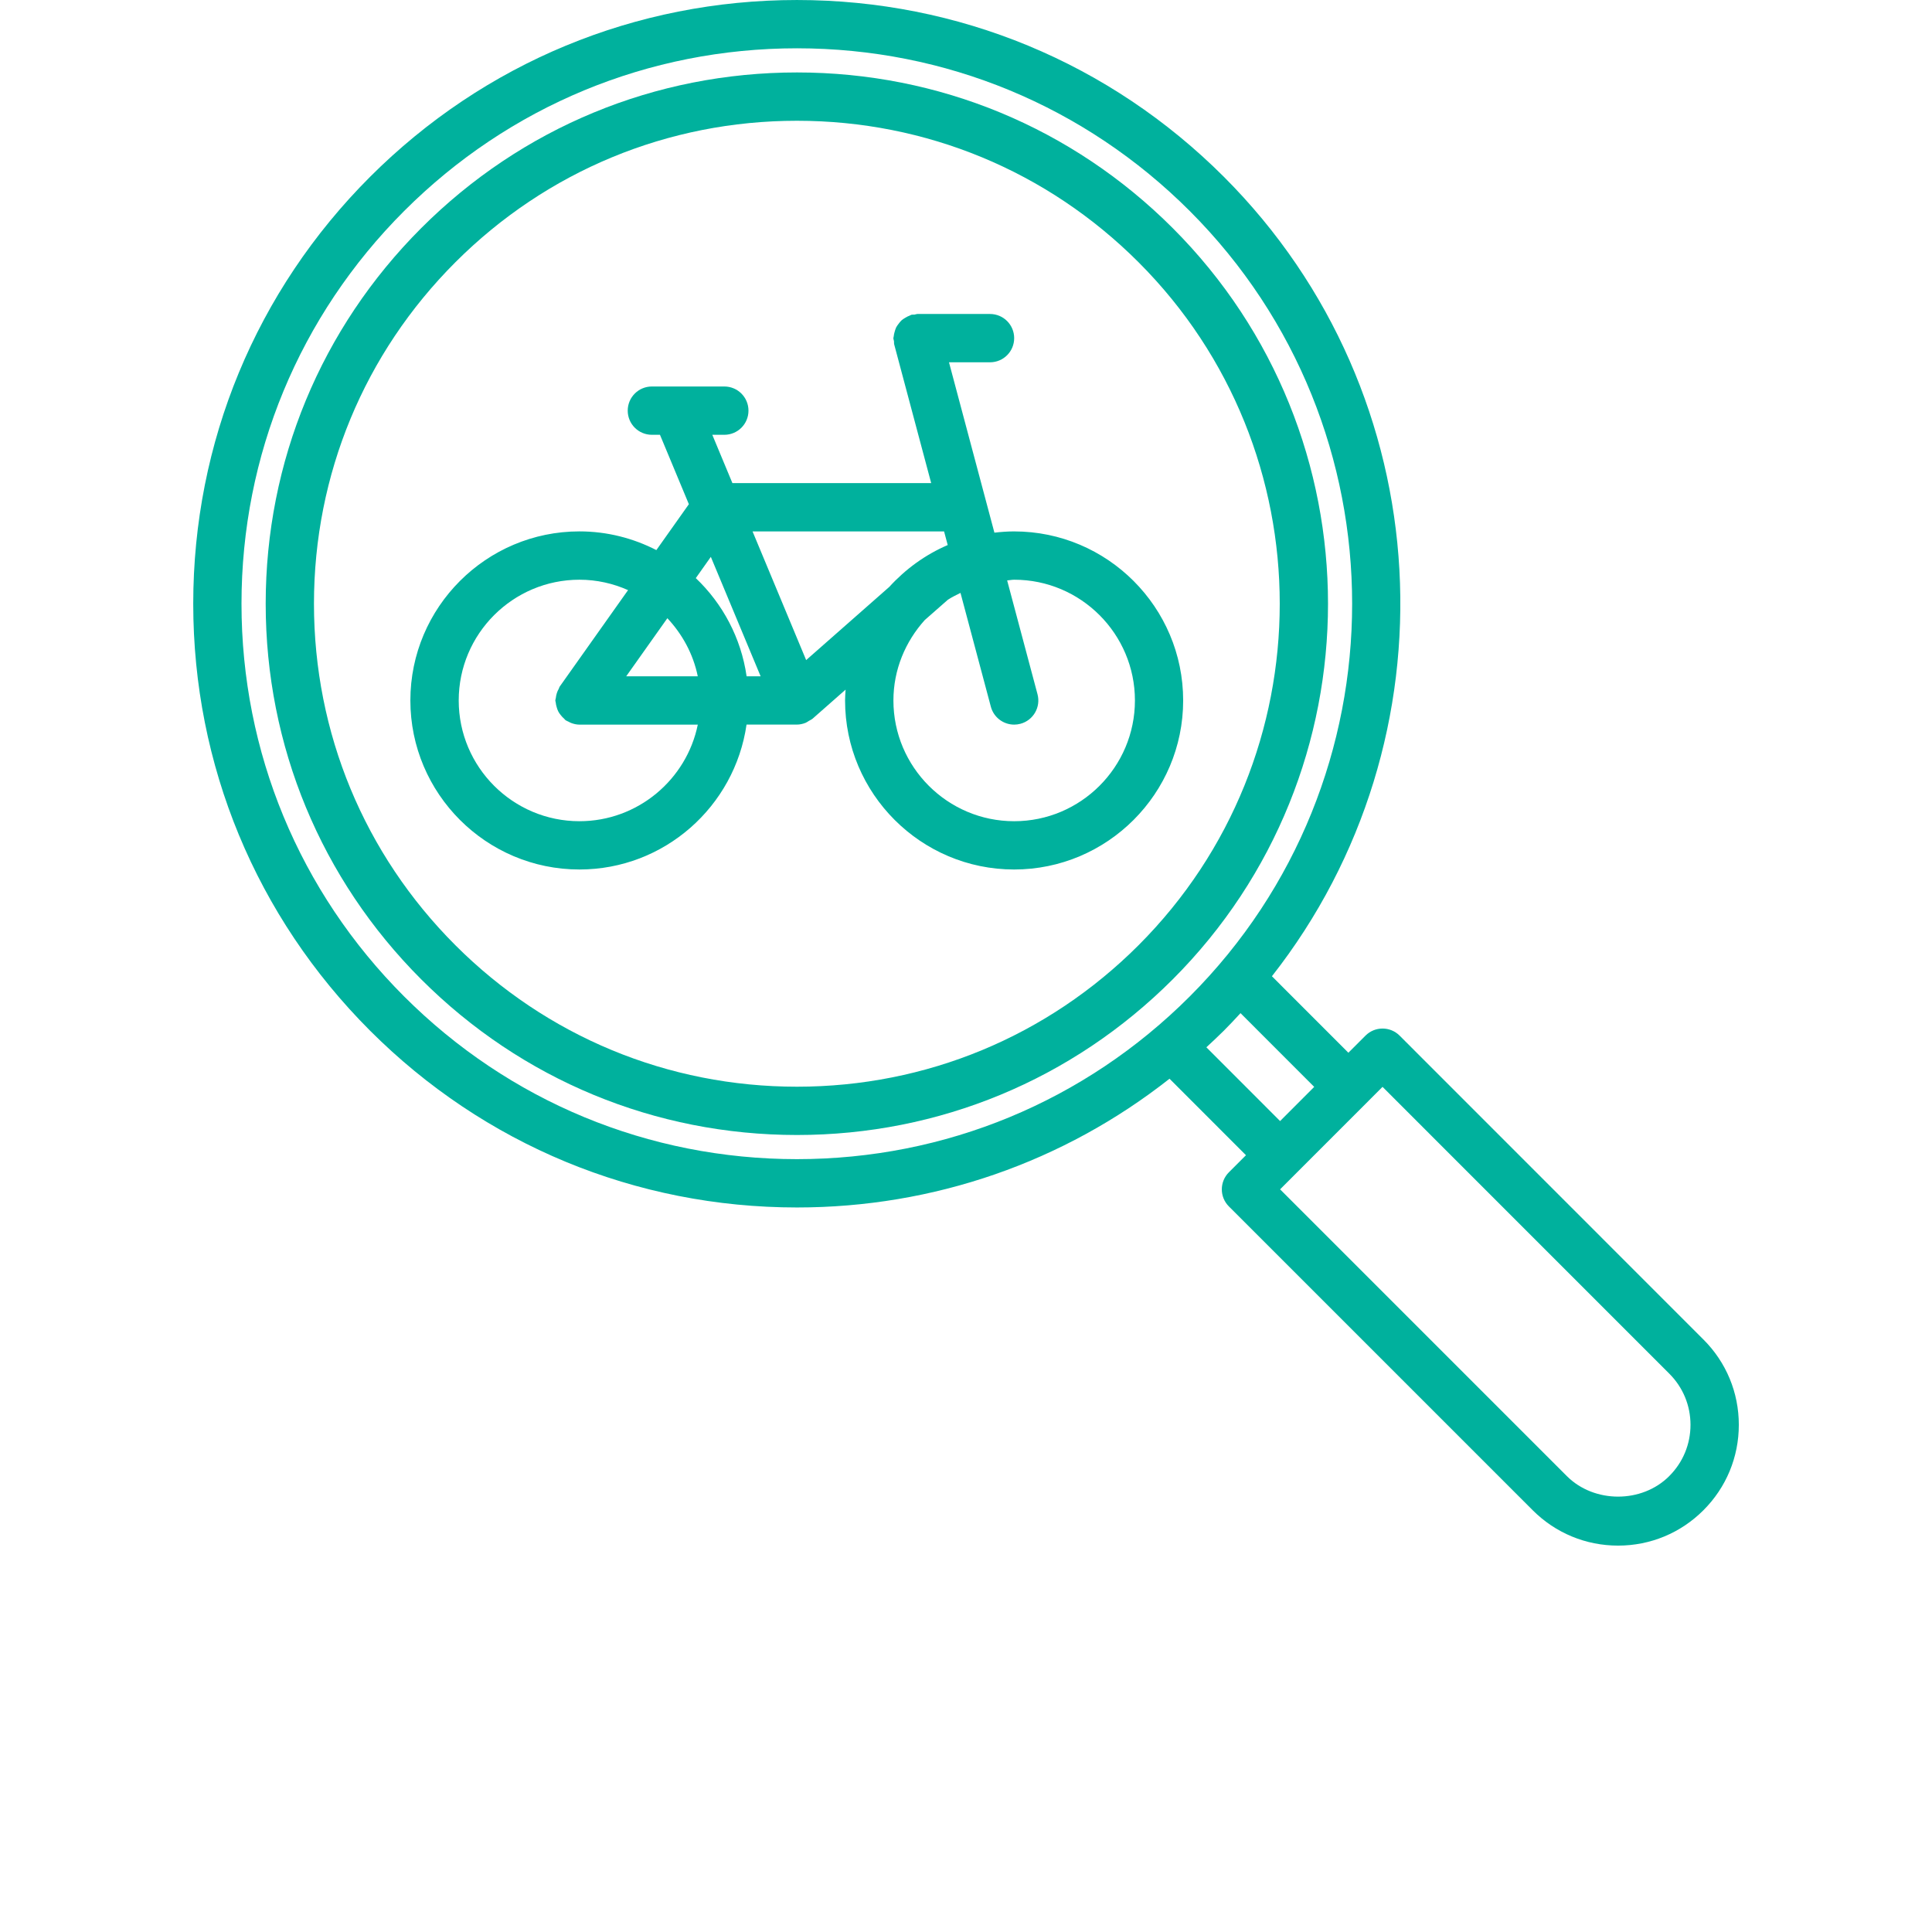
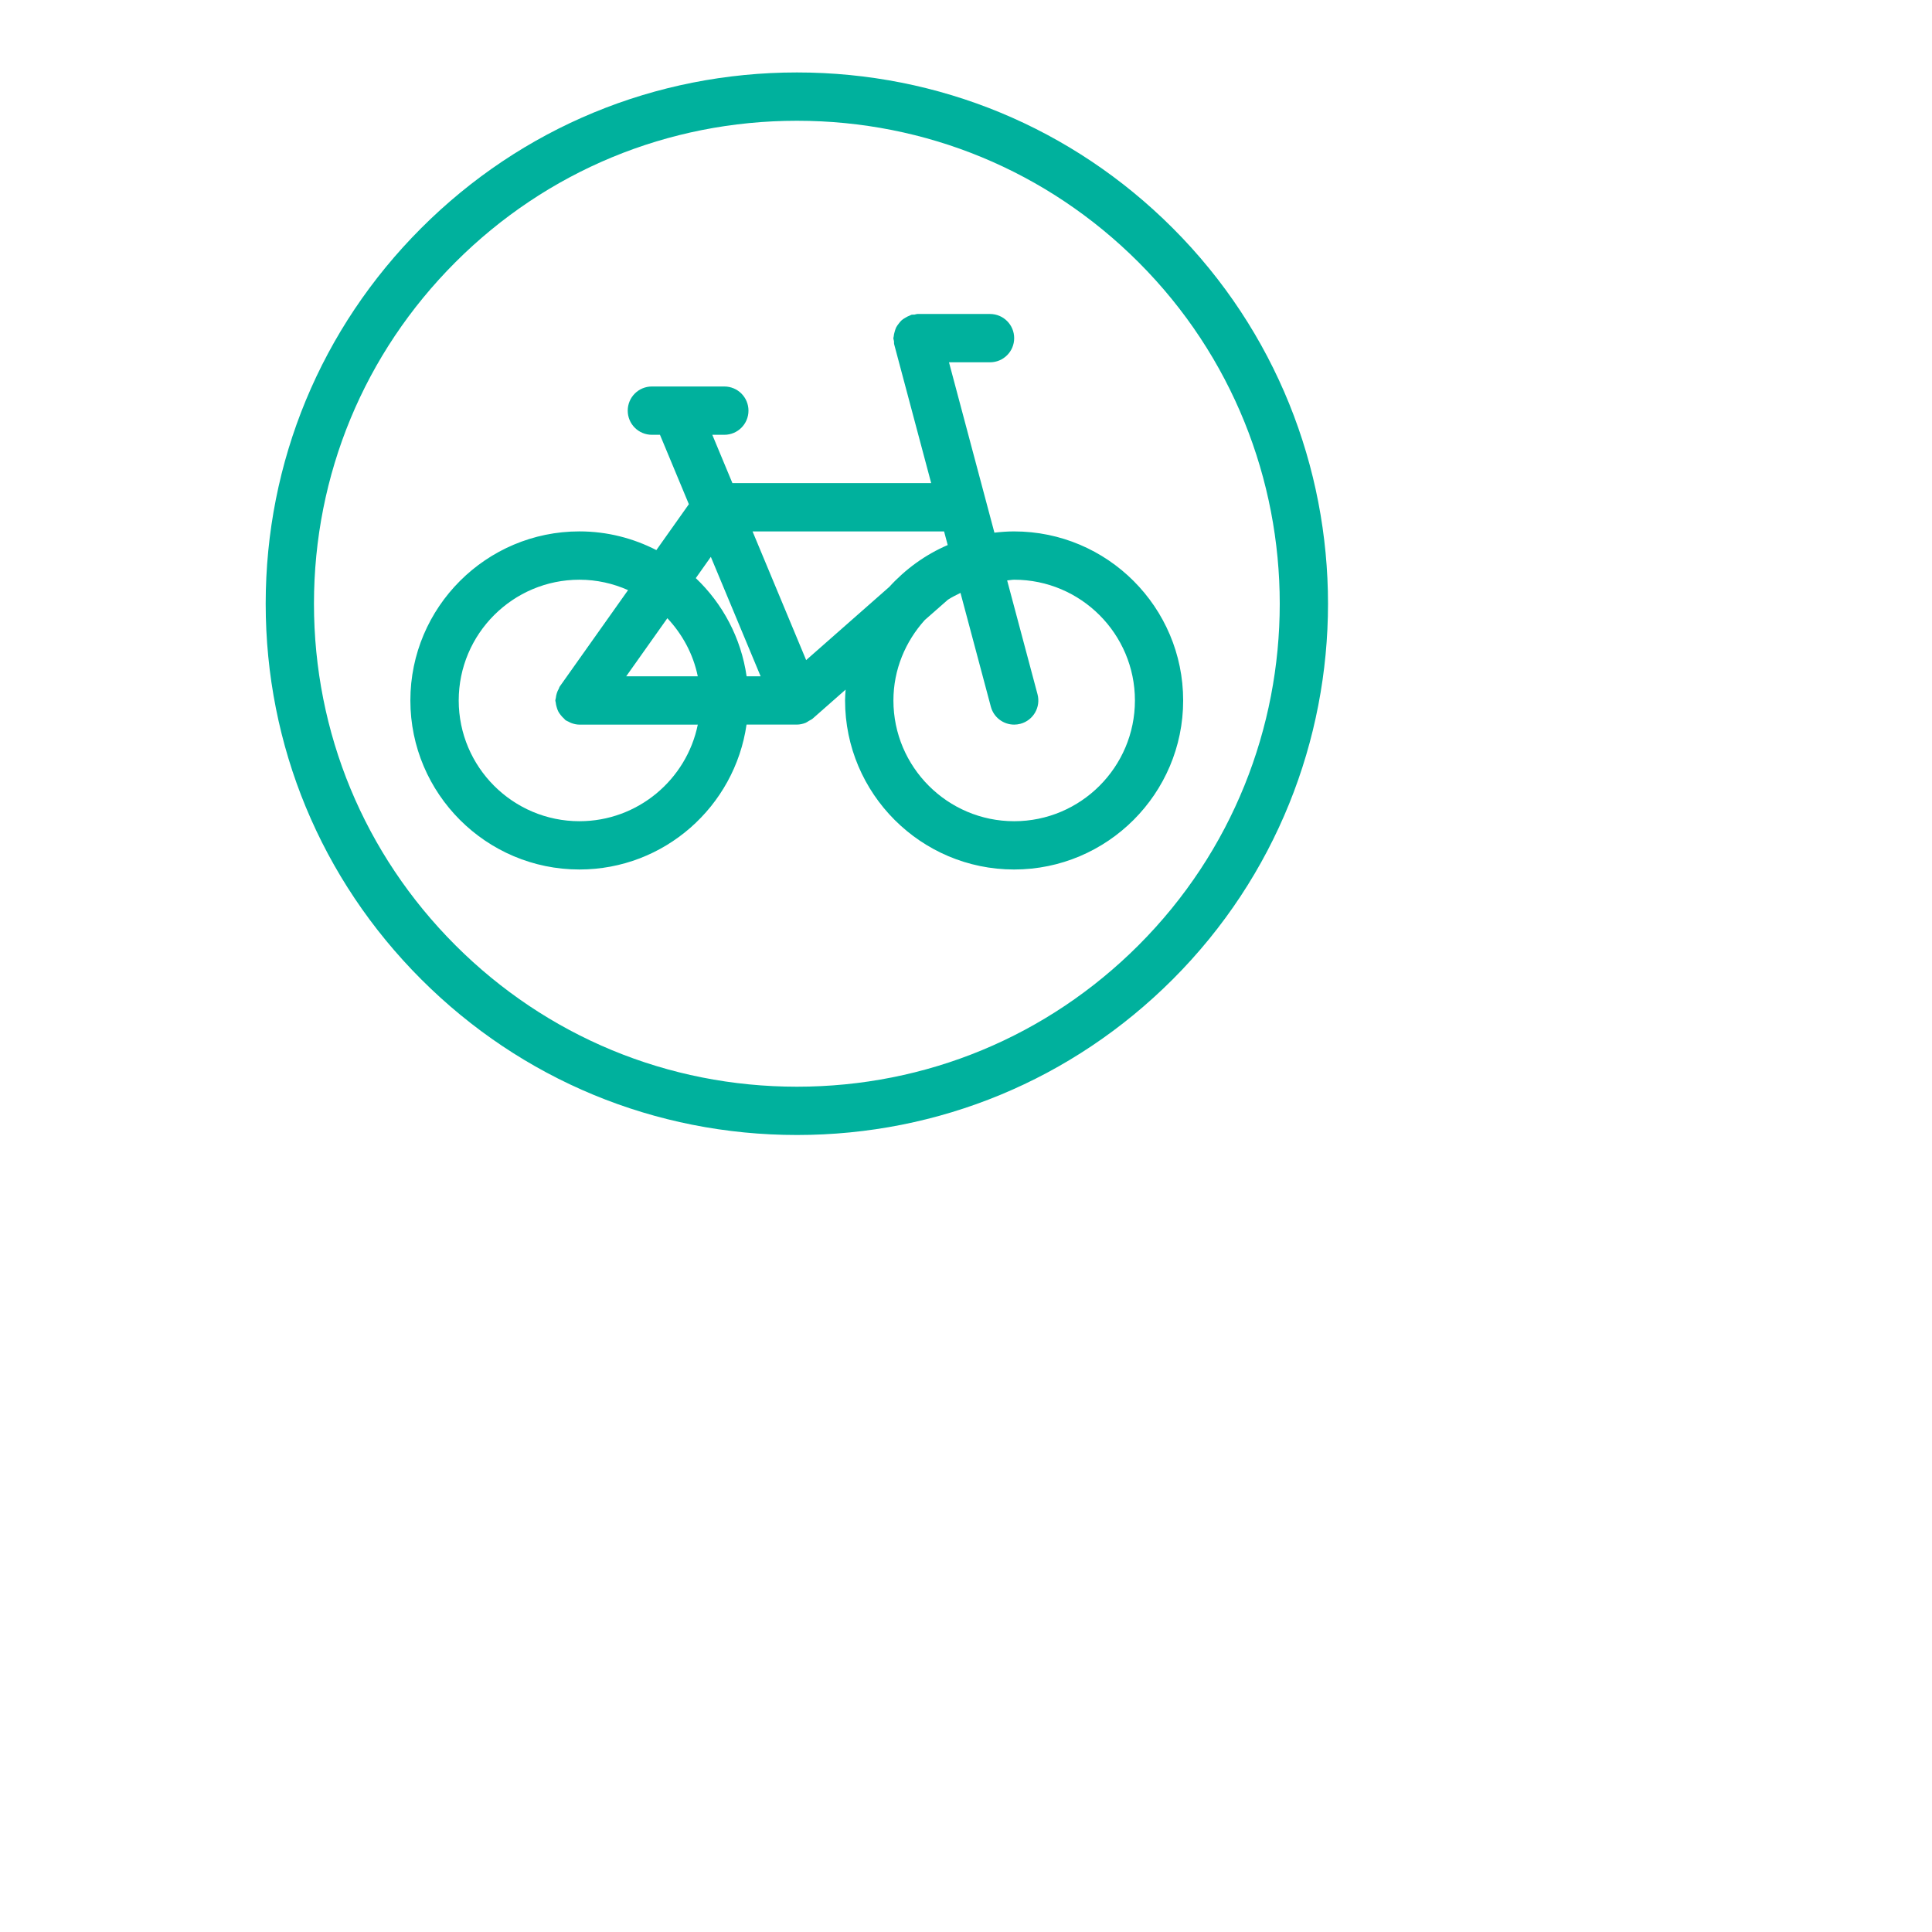
<svg xmlns="http://www.w3.org/2000/svg" width="700pt" height="700pt" version="1.1" fill="#00b19d" viewBox="0 0 700 700">
  <defs>
    <symbol id="l" overflow="visible">
-       <path d="m29.312-1.75c-1.512 0.781-3.09 1.371-4.734 1.766-1.637 0.406-3.34 0.609-5.109 0.609-5.312 0-9.527-1.484-12.641-4.453-3.106-2.969-4.656-7-4.656-12.094s1.551-9.125 4.656-12.094c3.113-2.969 7.328-4.453 12.641-4.453 1.77 0 3.473 0.199 5.109 0.594 1.645 0.398 3.223 0.992 4.734 1.781v6.594c-1.531-1.039-3.039-1.801-4.516-2.281-1.48-0.488-3.039-0.734-4.672-0.734-2.938 0-5.246 0.945-6.922 2.828-1.68 1.875-2.516 4.465-2.516 7.766 0 3.293 0.836 5.883 2.516 7.766 1.676 1.875 3.984 2.812 6.922 2.812 1.633 0 3.191-0.238 4.672-0.719 1.477-0.488 2.984-1.254 4.516-2.297z" />
-     </symbol>
+       </symbol>
    <symbol id="d" overflow="visible">
      <path d="m21.453-17.406c-0.68-0.312-1.352-0.539-2.016-0.688-0.656-0.156-1.32-0.234-1.984-0.234-1.969 0-3.484 0.633-4.547 1.891-1.055 1.262-1.578 3.07-1.578 5.422v11.016h-7.656v-23.922h7.656v3.922c0.977-1.562 2.102-2.703 3.375-3.422 1.281-0.719 2.812-1.078 4.594-1.078 0.25 0 0.523 0.012 0.828 0.031 0.301 0.023 0.734 0.07 1.297 0.141z" />
    </symbol>
    <symbol id="c" overflow="visible">
      <path d="m27.562-12.031v2.188h-17.891c0.188 1.793 0.832 3.137 1.938 4.031 1.113 0.898 2.672 1.344 4.672 1.344 1.602 0 3.25-0.234 4.938-0.703 1.688-0.477 3.422-1.203 5.203-2.172v5.891c-1.805 0.688-3.609 1.203-5.422 1.547-1.812 0.352-3.621 0.531-5.422 0.531-4.336 0-7.703-1.098-10.109-3.297-2.398-2.207-3.594-5.297-3.594-9.266 0-3.906 1.176-6.973 3.531-9.203 2.363-2.238 5.609-3.359 9.734-3.359 3.758 0 6.769 1.137 9.031 3.406 2.258 2.262 3.391 5.281 3.391 9.062zm-7.859-2.531c0-1.457-0.43-2.629-1.281-3.516-0.844-0.895-1.949-1.344-3.312-1.344-1.492 0-2.699 0.418-3.625 1.25-0.918 0.836-1.492 2.039-1.719 3.609z" />
    </symbol>
    <symbol id="a" overflow="visible">
      <path d="m14.391-10.766c-1.594 0-2.793 0.273-3.594 0.812-0.805 0.543-1.203 1.34-1.203 2.391 0 0.969 0.32 1.73 0.969 2.281 0.645 0.543 1.547 0.812 2.703 0.812 1.438 0 2.644-0.516 3.625-1.547 0.988-1.031 1.484-2.32 1.484-3.875v-0.875zm11.688-2.891v13.656h-7.703v-3.547c-1.031 1.449-2.188 2.508-3.469 3.172s-2.84 1-4.672 1c-2.481 0-4.496-0.723-6.047-2.172-1.543-1.445-2.312-3.32-2.312-5.625 0-2.812 0.961-4.867 2.891-6.172 1.938-1.312 4.969-1.969 9.094-1.969h4.516v-0.609c0-1.207-0.48-2.094-1.438-2.656-0.949-0.562-2.438-0.844-4.469-0.844-1.637 0-3.156 0.168-4.562 0.5-1.406 0.324-2.719 0.812-3.938 1.469v-5.828c1.645-0.406 3.289-0.707 4.938-0.906 1.656-0.207 3.305-0.312 4.953-0.312 4.32 0 7.438 0.855 9.344 2.562 1.914 1.699 2.875 4.461 2.875 8.281z" />
    </symbol>
    <symbol id="b" overflow="visible">
      <path d="m12.031-30.719v6.797h7.875v5.469h-7.875v10.141c0 1.117 0.219 1.871 0.656 2.266 0.438 0.387 1.312 0.578 2.625 0.578h3.938v5.469h-6.562c-3.023 0-5.164-0.629-6.422-1.891-1.262-1.258-1.891-3.398-1.891-6.422v-10.141h-3.797v-5.469h3.797v-6.797z" />
    </symbol>
    <symbol id="i" overflow="visible">
      <path d="m19.953-20.422v-12.812h7.688v33.234h-7.688v-3.453c-1.055 1.406-2.215 2.438-3.484 3.094-1.273 0.656-2.742 0.984-4.406 0.984-2.949 0-5.371-1.172-7.266-3.516-1.887-2.344-2.828-5.359-2.828-9.047s0.941-6.703 2.828-9.047c1.895-2.344 4.316-3.516 7.266-3.516 1.656 0 3.117 0.336 4.391 1 1.281 0.656 2.445 1.684 3.5 3.078zm-5.047 15.484c1.645 0 2.894-0.598 3.75-1.797 0.863-1.195 1.297-2.93 1.297-5.203 0-2.281-0.434-4.019-1.297-5.219-0.855-1.195-2.106-1.797-3.75-1.797-1.625 0-2.871 0.602-3.734 1.797-0.855 1.199-1.281 2.938-1.281 5.219 0 2.273 0.426 4.008 1.281 5.203 0.863 1.199 2.109 1.797 3.734 1.797z" />
    </symbol>
    <symbol id="h" overflow="visible">
      <path d="m16.406-4.938c1.633 0 2.883-0.598 3.75-1.797 0.863-1.195 1.297-2.93 1.297-5.203 0-2.281-0.434-4.019-1.297-5.219-0.867-1.195-2.117-1.797-3.75-1.797-1.637 0-2.891 0.605-3.766 1.812-0.875 1.199-1.312 2.934-1.312 5.203 0 2.262 0.438 3.996 1.312 5.203 0.875 1.199 2.129 1.797 3.766 1.797zm-5.078-15.484c1.051-1.395 2.219-2.422 3.5-3.078 1.281-0.664 2.754-1 4.422-1 2.945 0 5.367 1.172 7.266 3.516 1.895 2.344 2.844 5.359 2.844 9.047s-0.949 6.703-2.844 9.047c-1.898 2.344-4.32 3.516-7.266 3.516-1.668 0-3.141-0.336-4.422-1s-2.449-1.691-3.5-3.078v3.453h-7.656v-33.234h7.656z" />
    </symbol>
    <symbol id="g" overflow="visible">
-       <path d="m0.531-23.922h7.656l6.422 16.234 5.469-16.234h7.656l-10.062 26.188c-1.012 2.664-2.195 4.523-3.547 5.578-1.344 1.062-3.121 1.594-5.328 1.594h-4.422v-5.016h2.391c1.301 0 2.242-0.211 2.828-0.625 0.594-0.406 1.055-1.148 1.391-2.219l0.203-0.656z" />
-     </symbol>
+       </symbol>
    <symbol id="f" overflow="visible">
      <path d="m3.672-33.234h7.656v33.234h-7.656z" />
    </symbol>
    <symbol id="e" overflow="visible">
      <path d="m22.359-23.172v5.797c-1.637-0.676-3.215-1.188-4.734-1.531-1.523-0.344-2.961-0.516-4.312-0.516-1.461 0-2.543 0.184-3.25 0.547-0.699 0.367-1.047 0.922-1.047 1.672 0 0.617 0.266 1.09 0.797 1.422 0.531 0.324 1.488 0.562 2.875 0.719l1.344 0.188c3.914 0.5 6.551 1.324 7.906 2.469 1.352 1.137 2.031 2.922 2.031 5.359 0 2.555-0.945 4.469-2.828 5.75-1.875 1.281-4.68 1.922-8.406 1.922-1.586 0-3.219-0.125-4.906-0.375s-3.422-0.625-5.203-1.125v-5.812c1.52 0.742 3.082 1.297 4.688 1.672 1.602 0.367 3.234 0.547 4.891 0.547 1.488 0 2.609-0.203 3.359-0.609 0.758-0.414 1.141-1.031 1.141-1.844 0-0.688-0.262-1.195-0.781-1.531-0.523-0.332-1.559-0.594-3.109-0.781l-1.344-0.172c-3.406-0.426-5.793-1.211-7.156-2.359-1.367-1.156-2.047-2.91-2.047-5.266 0-2.531 0.867-4.406 2.609-5.625 1.738-1.227 4.398-1.844 7.984-1.844 1.406 0 2.883 0.109 4.438 0.328 1.551 0.211 3.238 0.543 5.062 1z" />
    </symbol>
    <symbol id="k" overflow="visible">
-       <path d="m11.328-3.453v12.547h-7.656v-33.016h7.656v3.5c1.051-1.395 2.219-2.422 3.5-3.078 1.281-0.664 2.754-1 4.422-1 2.945 0 5.367 1.172 7.266 3.516 1.895 2.344 2.844 5.359 2.844 9.047s-0.949 6.703-2.844 9.047c-1.898 2.344-4.32 3.516-7.266 3.516-1.668 0-3.141-0.336-4.422-1s-2.449-1.691-3.5-3.078zm5.078-15.5c-1.637 0-2.891 0.605-3.766 1.812-0.875 1.199-1.312 2.934-1.312 5.203 0 2.262 0.438 3.996 1.312 5.203 0.875 1.199 2.129 1.797 3.766 1.797 1.633 0 2.883-0.598 3.75-1.797 0.863-1.195 1.297-2.93 1.297-5.203 0-2.281-0.434-4.019-1.297-5.219-0.867-1.195-2.117-1.797-3.75-1.797z" />
-     </symbol>
+       </symbol>
    <symbol id="j" overflow="visible">
-       <path d="m3.672-33.234h7.656v18.094l8.797-8.781h8.891l-11.688 10.969 12.594 12.953h-9.266l-9.328-9.969v9.969h-7.656z" />
-     </symbol>
+       </symbol>
  </defs>
  <g>
    <path d="m424.88 82.625c-36.367-36.355-84.703-56.375-136.12-56.375s-99.758 20.02-136.12 56.375c-36.355 36.359-56.375 84.691-56.375 136.12 0 51.434 20.02 99.766 56.375 136.11 36.355 36.355 84.699 56.375 136.12 56.375 51.422 0 99.758-20.02 136.12-56.375 75.047-75.047 75.047-197.17 0-272.23zm-12.375 259.86c-33.047 33.047-77 51.25-123.75 51.25s-90.695-18.199-123.75-51.25c-33.051-33.051-51.25-76.992-51.25-123.74s18.199-90.695 51.25-123.74c33.055-33.051 77-51.25 123.75-51.25s90.695 18.199 123.75 51.25c68.227 68.23 68.227 179.25 0 247.48z" />
-     <path d="m617.18 485.33-110.07-110.1c-3.422-3.422-8.953-3.422-12.371 0l-6.195 6.195-27.703-27.711c67.359-85.777 61.602-210.63-17.402-289.64-41.32-41.312-96.25-64.07-154.68-64.07-58.422 0-113.36 22.758-154.68 64.066-41.309 41.309-64.066 96.242-64.066 154.68 0.008 58.434 22.758 113.36 64.066 154.68 41.309 41.316 96.25 64.059 154.68 64.059 49.578 0 96.609-16.434 134.98-46.645l27.703 27.711-6.188 6.188c-3.422 3.422-3.422 8.953 0 12.371l110.07 110.07c8.262 8.262 19.25 12.82 30.941 12.82 11.691 0 22.672-4.559 30.922-12.82 8.262-8.262 12.82-19.25 12.82-30.941 0-11.684-4.551-22.656-12.82-30.914v0zm-470.74-124.28c-38.004-38.008-58.934-88.551-58.941-142.31 0-53.762 20.938-104.29 58.941-142.3 38.016-38.004 88.559-58.941 142.31-58.941 53.762 0 104.3 20.938 142.31 58.941 78.461 78.461 78.461 206.14 0 284.6-38.016 38.008-88.559 58.941-142.31 58.941-53.762 0-104.3-20.934-142.31-58.934zm290.65 18.402c2.137-1.977 4.269-3.965 6.344-6.027 2.074-2.074 4.059-4.199 6.027-6.344l26.703 26.715-12.363 12.383zm167.71 155.36c-9.906 9.941-27.203 9.906-37.109 0l-103.89-103.89 6.168-6.176c0.008 0 0.016-0.008 0.016-0.008s0.008-0.008 0.008-0.016l24.703-24.703c0.008-0.008 0.027-0.016 0.035-0.027 0.008-0.008 0.016-0.027 0.027-0.035l6.16-6.168 103.89 103.91h0.008v0.008c4.953 4.945 7.684 11.527 7.684 18.535 0 7.016-2.731 13.613-7.699 18.566z" />
    <path d="m367.45 192.54c-2.422 0-4.812 0.184-7.156 0.453l-16.457-61.73h14.867c4.84 0 8.75-3.91 8.75-8.75 0-4.84-3.91-8.75-8.75-8.75h-26.258c-0.402 0-0.754 0.184-1.137 0.227-0.375 0.051-0.742-0.035-1.121 0.07-0.191 0.051-0.34 0.191-0.535 0.262-0.586 0.191-1.102 0.488-1.637 0.805-0.465 0.281-0.91 0.535-1.305 0.883-0.438 0.387-0.762 0.824-1.109 1.277-0.332 0.438-0.664 0.859-0.91 1.348-0.234 0.5-0.375 1.008-0.535 1.547-0.168 0.57-0.305 1.121-0.352 1.723-0.008 0.211-0.121 0.395-0.121 0.605 0 0.402 0.184 0.754 0.227 1.145 0.051 0.367-0.035 0.734 0.07 1.109l13.406 50.277h-72.02l-7.289-17.508h4.359c4.84 0 8.75-3.91 8.75-8.75s-3.91-8.75-8.75-8.75h-17.367-0.176-8.707c-4.84 0-8.75 3.91-8.75 8.75s3.91 8.75 8.75 8.75h2.93l10.473 25.148-11.777 16.625c-8.375-4.297-17.832-6.773-27.879-6.773-33.766 0-61.25 27.484-61.25 61.25s27.484 61.25 61.25 61.25c30.793 0 56.281-22.863 60.551-52.5h18.199c1.094 0 2.18-0.234 3.219-0.648 0.438-0.176 0.777-0.473 1.18-0.699 0.465-0.281 0.953-0.465 1.375-0.832l11.918-10.492c-0.078 1.305-0.191 2.598-0.191 3.922 0 33.766 27.484 61.25 61.25 61.25s61.25-27.484 61.25-61.25c-0.004-33.758-27.461-61.242-61.234-61.242zm-109.9 9.223 18.043 43.277h-5.082c-2.004-13.922-8.672-26.32-18.41-35.578zm-15.75 22.227c5.426 5.793 9.371 12.984 11.016 21.051h-25.934zm-31.848 73.551c-24.125 0-43.75-19.625-43.75-43.75s19.625-43.75 43.75-43.75c6.273 0 12.215 1.375 17.605 3.769l-24.746 34.922c-0.184 0.254-0.211 0.559-0.367 0.84-0.289 0.516-0.535 1.023-0.707 1.609-0.184 0.57-0.289 1.129-0.352 1.715-0.035 0.305-0.184 0.578-0.184 0.902 0 0.254 0.121 0.473 0.148 0.719 0.051 0.586 0.184 1.145 0.352 1.715 0.156 0.551 0.324 1.051 0.578 1.547 0.246 0.48 0.551 0.902 0.902 1.328 0.375 0.48 0.762 0.91 1.227 1.297 0.184 0.168 0.289 0.387 0.5 0.535 0.34 0.234 0.727 0.352 1.086 0.543 0.305 0.156 0.586 0.324 0.91 0.453 0.988 0.375 2.012 0.613 3.055 0.613h0.008 42.859c-4.07 19.934-21.754 34.992-42.875 34.992zm82.133-58.379-19.418-46.609h69.395l1.312 4.926c-8.129 3.492-15.312 8.734-21.184 15.18zm75.367 58.379c-24.125 0-43.75-19.625-43.75-43.75 0-11.227 4.375-21.367 11.348-29.129l8.375-7.359c1.445-0.953 3.027-1.707 4.578-2.492l11 41.238c1.043 3.91 4.578 6.492 8.445 6.492 0.754 0 1.504-0.098 2.266-0.297 4.664-1.242 7.445-6.027 6.195-10.711l-11-41.238c0.867-0.051 1.672-0.254 2.547-0.254 24.125 0 43.75 19.625 43.75 43.75-0.004 24.125-19.633 43.75-43.754 43.75z" />
  </g>
</svg>